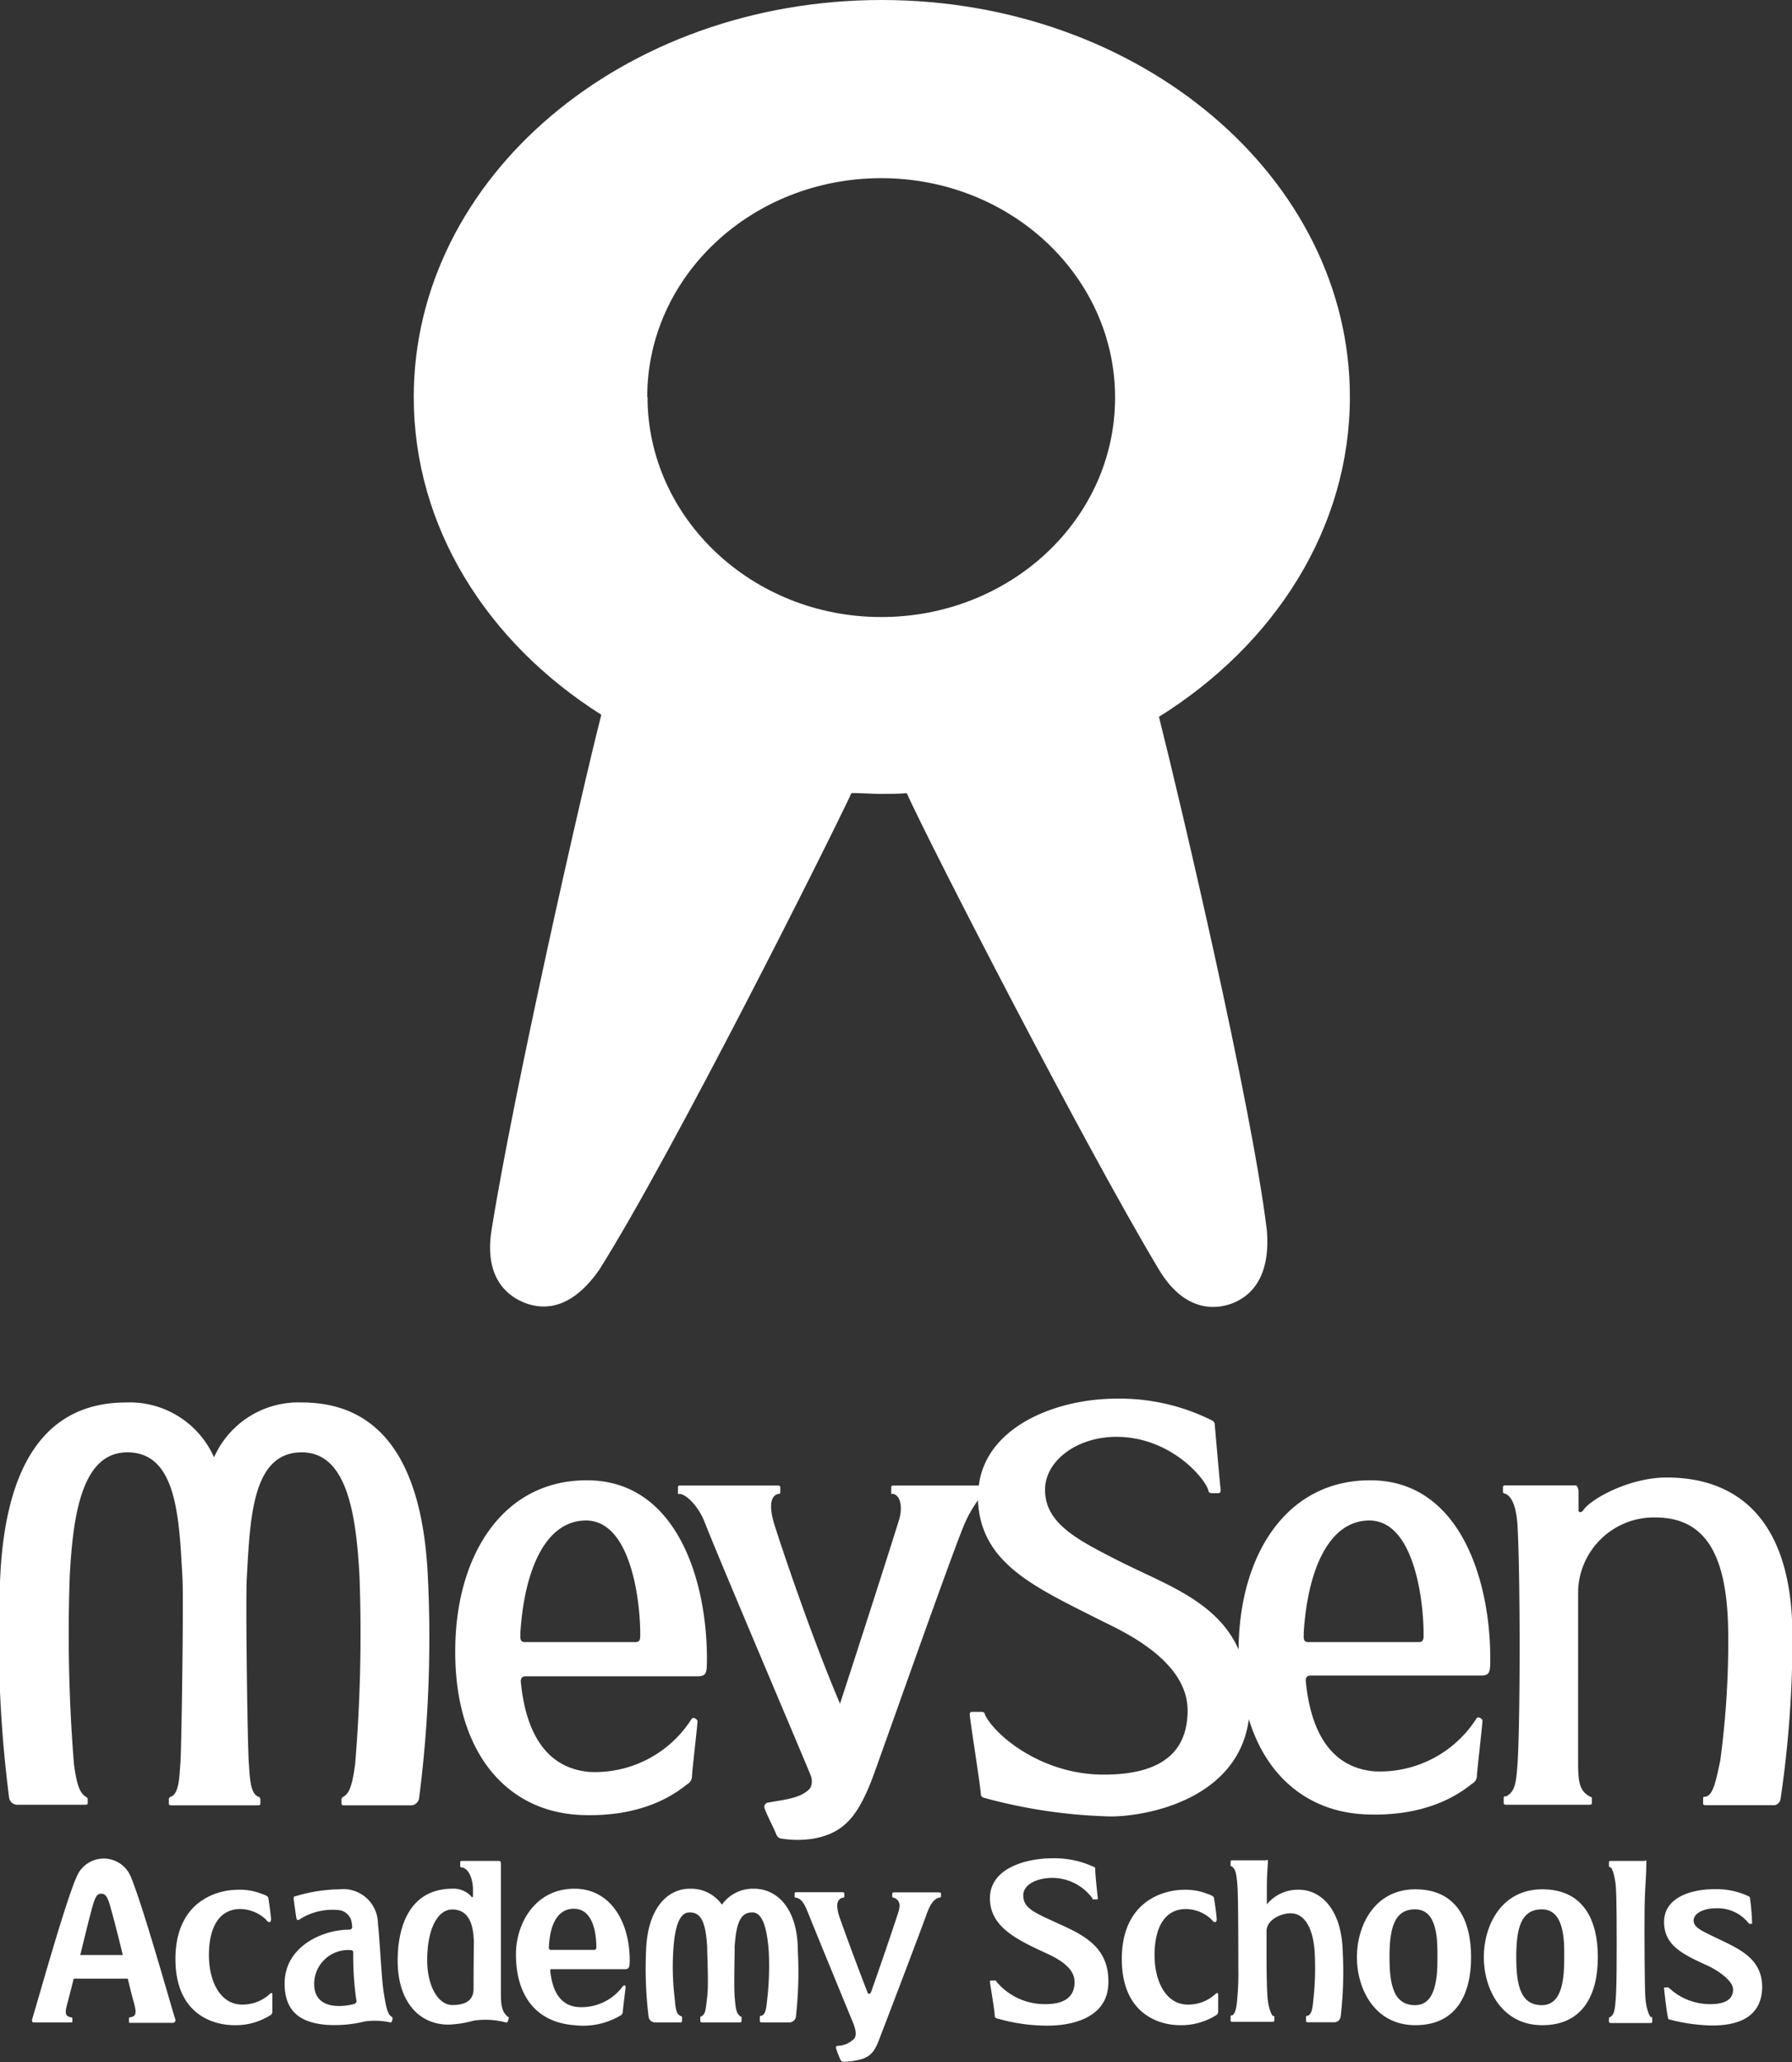
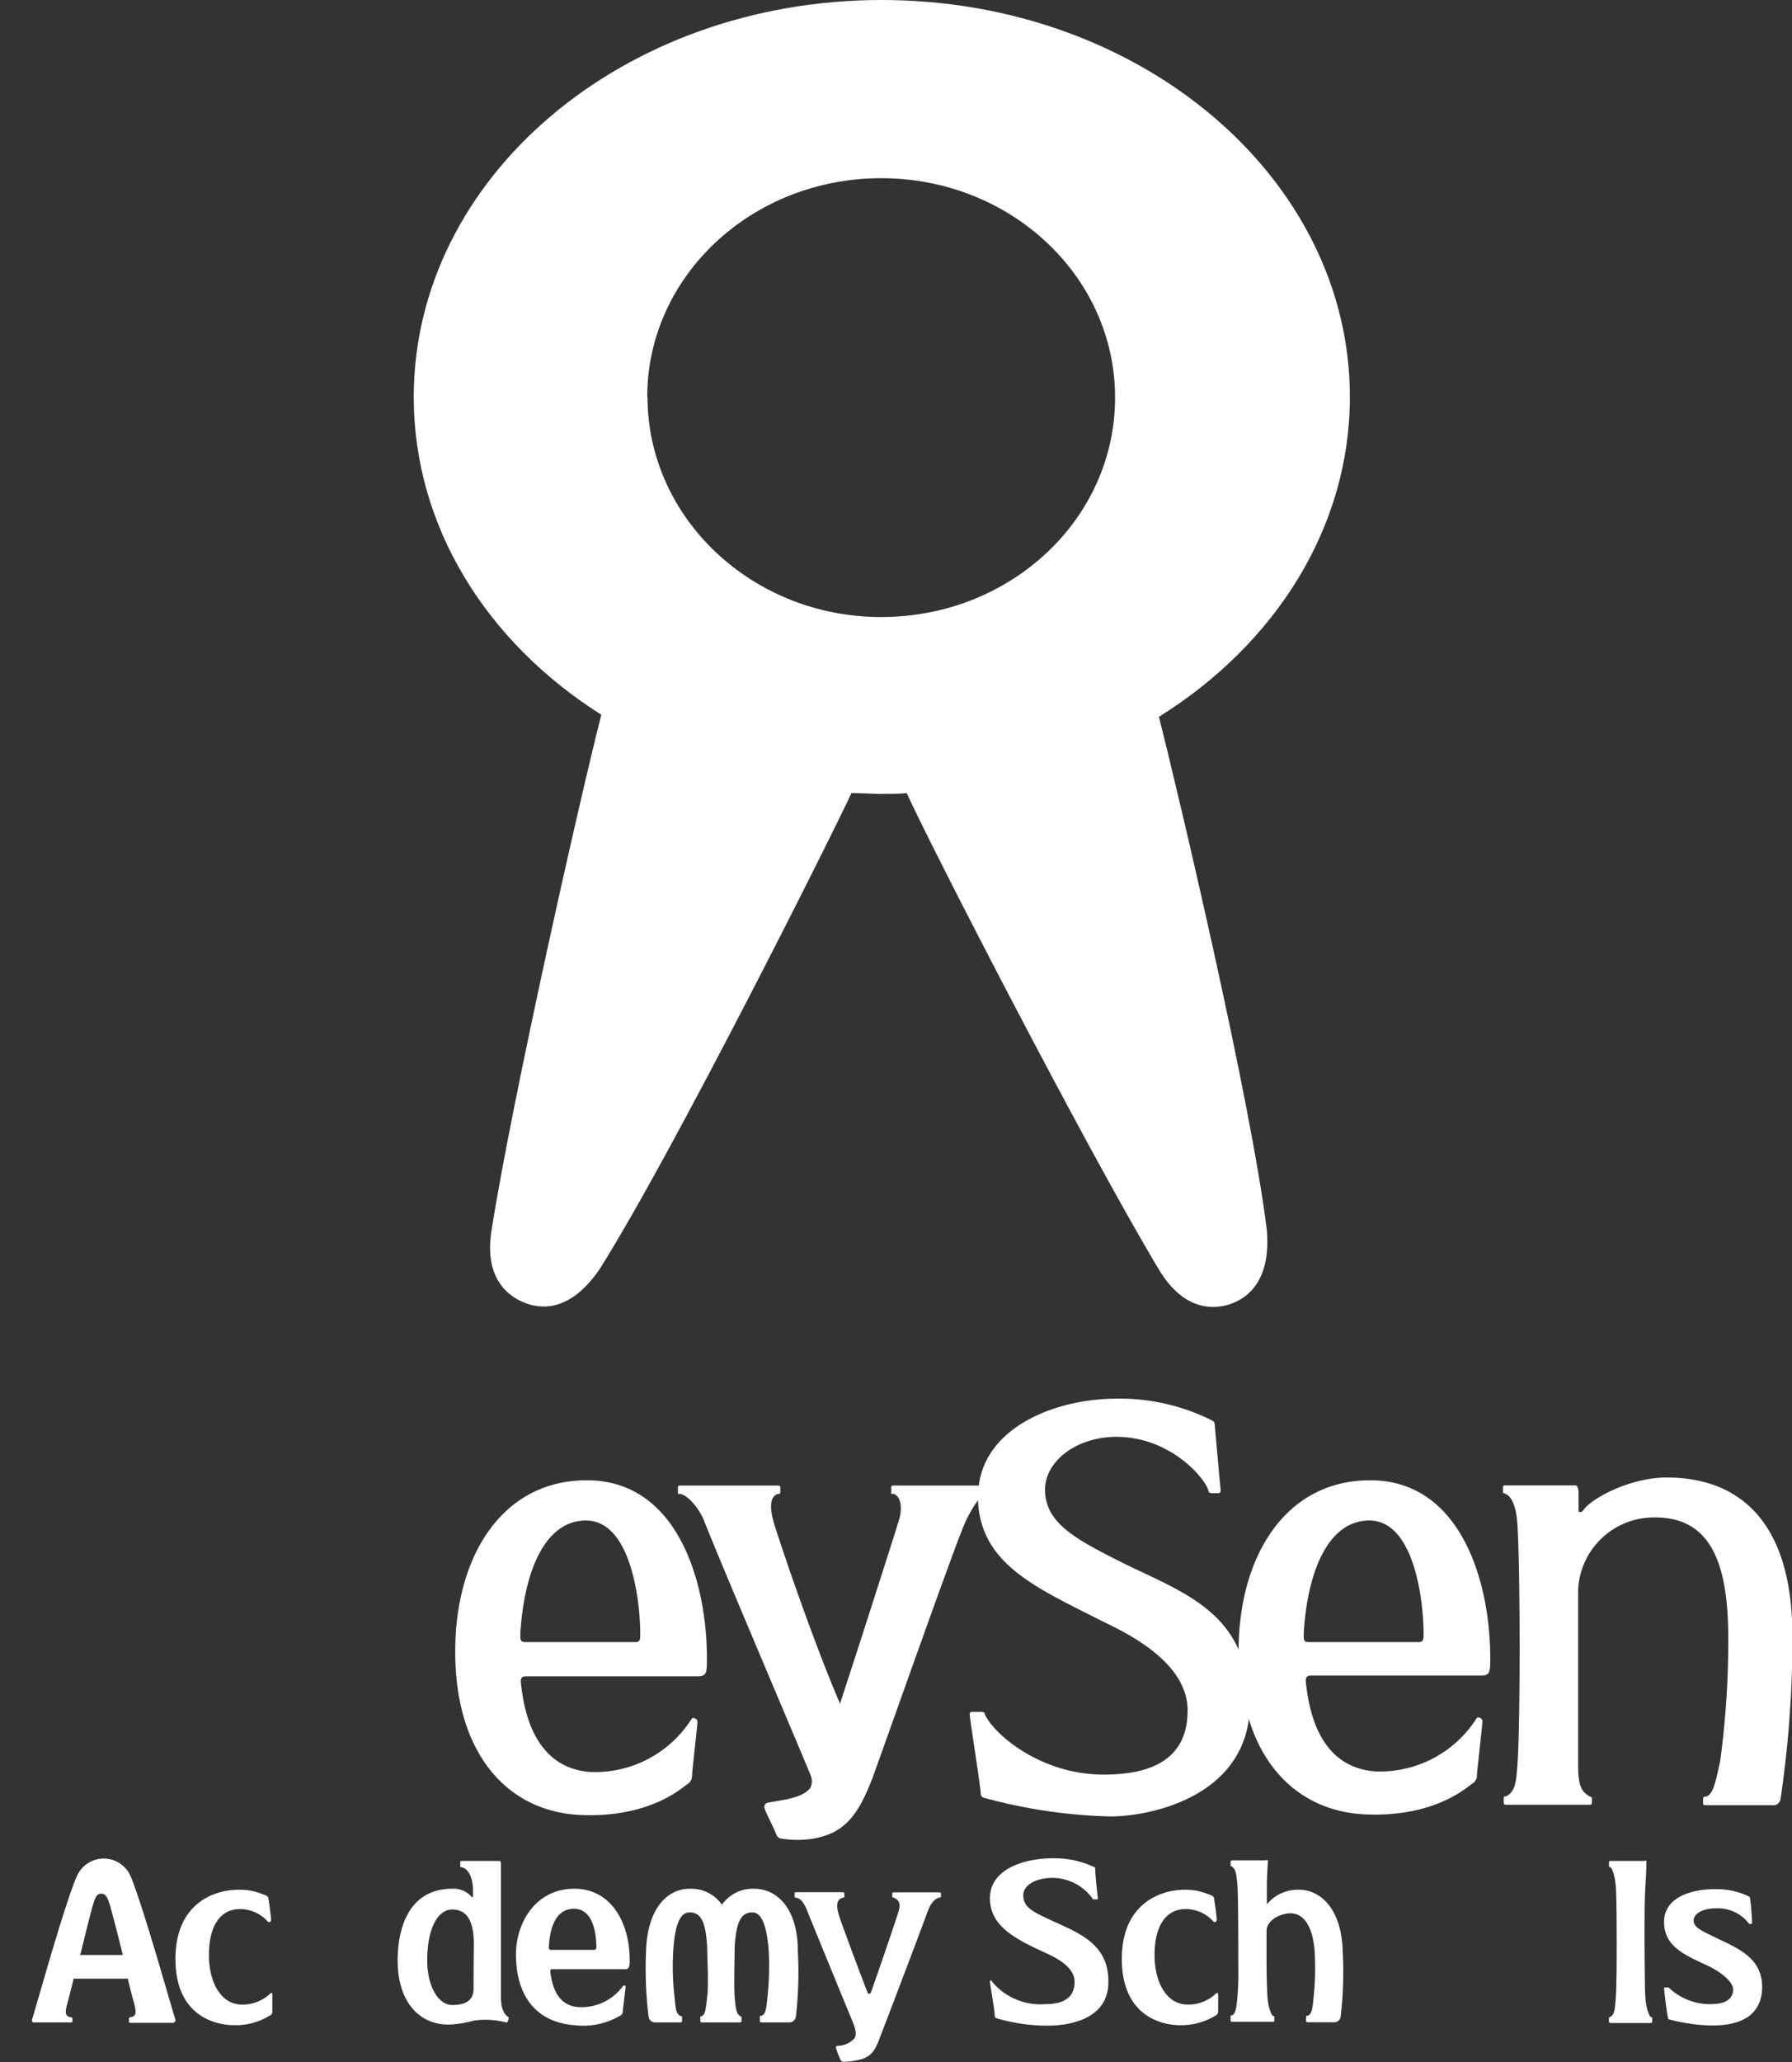
<svg xmlns="http://www.w3.org/2000/svg" viewBox="0 0 122.57 140.96">
  <rect x="0" y="0" width="122.57" height="140.96" fill="#333333" stroke="none" />
  <defs>
    <style>.cls-1{fill:#fff;}</style>
  </defs>
  <g id="レイヤー_2" data-name="レイヤー 2">
    <g id="レイヤー_2-2" data-name="レイヤー 2">
      <path class="cls-1" d="M40.14,101.19c-5.83,0-8.94,5.23-9,11.46-.1,7,3.41,11.2,8.59,11.42,4.82.2,7-1.94,7.32-2.13a.62.62,0,0,0,.28-.51c0-.26.36-3.36.38-3.76,0-.14-.31-.34-.41-.16a7.83,7.83,0,0,1-6.93,3.62c-2.45-.18-4.34-1.91-4.75-6.19,0,0,0,0,0,0,0-.31.18-.35.35-.35H47.72c.57,0,.62-.23.63-.92C48.43,108.32,46.42,101.19,40.14,101.19Zm3.65,10.62c0,.17,0,.44-.3.44H35.88c-.29,0-.29-.23-.29-.46a.43.43,0,0,0,0-.14c.27-4.32,1.72-7.71,4.49-7.71C43.27,103.94,43.82,109.85,43.79,111.81Z" />
-       <path class="cls-1" d="M29.25,107.49c-.37-6.72-2.67-11.62-8.61-11.62a6.31,6.31,0,0,0-6,3.75,6.31,6.31,0,0,0-6-3.75c-5.93,0-8.23,4.9-8.61,11.62a86.06,86.06,0,0,0,.59,15.37.56.56,0,0,0,.55.51H5.81c.1,0,.19,0,.19-.12V123a.19.19,0,0,0-.12-.17c-.43-.26-.63-.84-.82-2.22a110.67,110.67,0,0,1-.29-12.84c.22-4.33.87-8.49,3.94-8.49,3.39,0,3.54,4.44,3.77,8.59.08,1.55-.06,11.53-.14,12.66-.08.94-.08,2.09-.67,2.3a.17.17,0,0,0-.12.17v.29c0,.11.09.12.19.12h5.88c.1,0,.19,0,.19-.12V123a.18.18,0,0,0-.12-.17c-.59-.21-.6-1.36-.67-2.3-.09-1.13-.23-11.11-.14-12.66.23-4.15.38-8.59,3.76-8.59,3.08,0,3.72,4.16,3.95,8.49a108.3,108.3,0,0,1-.3,12.84c-.19,1.38-.38,2-.82,2.22a.2.2,0,0,0-.11.17v.29c0,.11.09.12.19.12h4.57a.57.57,0,0,0,.55-.51A86.05,86.05,0,0,0,29.25,107.49Z" />
      <path class="cls-1" d="M114,101c-2.54,0-5.18,1.45-5.71,2.24-.09.14-.25.17-.32.06V102c0-.26-.1-.46-.2-.46H103c-.1,0-.2,0-.2.11V102c0,.08.08.07.18.12.53.23.75,1.16.81,2.1.2,3.2.2,13.74,0,16.44-.09,1.24-.17,1.81-.76,2.13-.1,0-.18,0-.18.12v.34c0,.11.1.12.2.12h5.63c.11,0,.2,0,.2-.12v-.34c0-.08-.08-.06-.17-.12-.54-.32-.77-.72-.77-2.13V108.89a.81.81,0,0,0,0-.16,5.19,5.19,0,0,1,5.27-5c3.8,0,5,3.12,5,8.25a60.86,60.86,0,0,1-.55,8.39c-.29,1.33-.47,2.35-1,2.45-.1,0-.17,0-.17.12v.34c0,.11.09.12.2.12h4.71a.53.53,0,0,0,.38-.38,74.94,74.94,0,0,0,.82-11.24C122.57,103.51,118.51,101,114,101Z" />
      <path class="cls-1" d="M93.72,101.19c-5.83,0-8.94,5.23-9,11.46v.11c-1.48-3.32-5-4.44-8.24-6.08-2.92-1.48-5-2.59-5-4.84,0-2,2.21-3.62,4.87-3.62,3.69,0,6.06,2.81,6.3,3.66,0,.09.06.19.22.19h.47c.09,0,.17-.07.15-.23-.09-.85-.32-3.53-.4-4.41,0-.17-.06-.26-.17-.32a14.07,14.07,0,0,0-6.53-1.5c-4.2,0-8.94,1.93-9.44,5.94h-5.8c-.1,0-.19,0-.19.11,0,.27,0,.14,0,.35s.08.08.18.12c.55.2.54,1.1.38,1.67s-2.38,7.51-4.08,12.71c0,0,0,0,0-.09-2-4.67-4.21-11.32-4.52-12.36-.17-.59-.4-1.73.28-1.93.1,0,.17,0,.17-.12s0-.08,0-.35c0-.1-.09-.11-.2-.11H46.56c-.1,0-.19,0-.19.11,0,.27,0,.14,0,.35s.07.09.18.12c.52.1,1.3,1,1.65,1.93.88,2.28,6.91,16.43,7.23,17.26a1.06,1.06,0,0,1,0,.89c-.56.73-1.94.83-2.81,1-.25,0-.38.2-.33.38.1.36.62,1.32.82,1.84a.42.42,0,0,0,.38.26,7,7,0,0,0,2.13,0c2.06-.37,3-1.46,4-4,.32-.8,5.79-16.37,6.42-17.67a8.49,8.49,0,0,1,.85-1.46c.19,4.33,3.9,5.93,8.34,8.18,1.31.66,6,2.67,6,6.18,0,3.33-2.45,4.39-5.74,4.39-4.31,0-7.49-2.75-8.12-4.1,0-.09-.07-.19-.22-.19h-.67c-.09,0-.17.06-.15.22.09.85.67,4.44.75,5.32,0,.17.05.26.17.32a35.9,35.9,0,0,0,8.72,1.29c2.49,0,8.72-1.18,9.45-6.65,1.22,4,4.13,6.35,8,6.51,4.82.2,7-1.94,7.32-2.13a.62.62,0,0,0,.28-.51c0-.26.36-3.36.38-3.76,0-.14-.31-.34-.41-.16a7.83,7.83,0,0,1-6.93,3.62c-2.45-.18-4.34-1.91-4.75-6.2a0,0,0,0,0,0,0c0-.31.18-.35.35-.35H101.3c.57,0,.62-.23.63-.92C102,108.32,100,101.19,93.72,101.19Zm3.65,10.62c0,.17,0,.44-.3.44H89.46c-.29,0-.29-.23-.29-.46a.34.34,0,0,0,0-.13c.26-4.33,1.72-7.72,4.49-7.72C96.85,103.94,97.4,109.85,97.37,111.81Z" />
      <path class="cls-1" d="M112.48,132.06c0-.74,0-2.21.06-3.1s.07-1.45.07-1.66-.07-.09-.15-.09H110.2c-.08,0-.15,0-.15.09v.27c0,.07.07.05.14.1s.27.53.33,1.29.06,3.22.06,4,0,2.69-.06,3.59-.12,1.13-.33,1.29-.14,0-.14.09v.27c0,.08.07.09.15.09h2.66c.08,0,.15,0,.15-.09v-.27c0-.07-.07,0-.14-.09s-.28-.54-.33-1.29S112.48,132.81,112.48,132.06Z" />
      <path class="cls-1" d="M91.84,133.43c-.06-2.89-1.48-4.25-3-4.25a2.74,2.74,0,0,0-2.19,1c0-.54,0-1,0-1.26,0-.76.07-1.45.07-1.66s-.07-.09-.15-.09H84.32c-.08,0-.15,0-.15.09v.28c0,.06.07,0,.13.09.22.15.28.53.34,1.29s.06,4.91.06,5.66a18.22,18.22,0,0,1-.06,1.89c-.06.75-.12,1.13-.34,1.29-.06,0-.13,0-.13.09v.27c0,.08.07.09.15.09H87c.09,0,.16,0,.16-.09v-.27c0-.07-.07,0-.14-.09s-.28-.54-.33-1.29-.06-2-.06-2.75V132h0c0-.73.94-1.21,1.64-1.21,1,0,1.55,1.08,1.65,2.63a19.31,19.31,0,0,1-.07,3.11c-.08.75-.1,1.1-.38,1.26-.07,0-.14,0-.14.09v.27c0,.08.08.09.16.09h1.77a.44.44,0,0,0,.44-.39A26.26,26.26,0,0,0,91.84,133.43Z" />
-       <path class="cls-1" d="M100.62,133.79c0,2.53-1,4.65-3.81,4.65s-4-2.51-4-4.65,1.19-4.64,4-4.64S100.62,131.26,100.62,133.79Zm-3.83-3.27c-1.45,0-1.75,1.34-1.75,3.27s.3,3.28,1.75,3.28,1.53-1.95,1.53-3.29C98.32,132.65,98.34,130.52,96.79,130.52Z" />
-       <path class="cls-1" d="M109.29,133.79c0,2.53-1,4.65-3.8,4.65s-4-2.51-4-4.65,1.18-4.64,4-4.64S109.29,131.26,109.29,133.79Zm-3.83-3.27c-1.45,0-1.75,1.34-1.75,3.27s.3,3.28,1.75,3.28,1.53-1.95,1.53-3.29C107,132.65,107,130.52,105.46,130.52Z" />
      <path class="cls-1" d="M117.09,138.46a12.32,12.32,0,0,1-2.94-.42s-.05,0-.06-.11c-.09-.35-.24-1.68-.27-2,0-.05,0-.07.06-.07h.24s0,0,.07.06A4.1,4.1,0,0,0,117,137c1,0,1.54-.33,1.54-1s-1.25-1.41-1.72-1.62c-1.63-.75-3-1.34-3-3s1.82-2.24,3.48-2.24a5.16,5.16,0,0,1,2.31.49.17.17,0,0,1,.09.13,16.24,16.24,0,0,1,.14,1.68s0,.07,0,.07h-.17a.07.07,0,0,1-.08-.06,2.7,2.7,0,0,0-2.25-1c-.83,0-1.5.35-1.5.83s.55.71,1.59,1.21c1.51.73,3.1,1.37,3.1,3.36C120.49,138.19,118.39,138.46,117.09,138.46Z" />
-       <path class="cls-1" d="M71.71,138.47a12.22,12.22,0,0,1-3.6-.52s-.07-.06-.07-.13c0-.35-.29-2-.33-2.34a.07.07,0,0,1,.06-.09h.3c.06,0,.07,0,.09.08A4.3,4.3,0,0,0,71.5,137c1.44,0,2-.59,2-1.52,0-1.17-1.63-1.81-2.2-2.08-2-.92-3.59-1.81-3.59-3.64,0-2,2.35-2.73,4.3-2.73a6.37,6.37,0,0,1,2.83.6s.07,0,.07.12c0,.35.14,1.69.18,2a.07.07,0,0,1-.07.09h-.2c-.07,0-.09,0-.1-.07a3.41,3.41,0,0,0-2.73-1.4c-1.16,0-2,.51-2,1.18,0,.84.66,1.14,1.91,1.72,1.84.85,3.91,1.58,3.91,4.15C75.87,138.16,72.87,138.47,71.71,138.47Z" />
+       <path class="cls-1" d="M71.71,138.47a12.22,12.22,0,0,1-3.6-.52s-.07-.06-.07-.13c0-.35-.29-2-.33-2.34a.07.07,0,0,1,.06-.09c.06,0,.07,0,.09.08A4.3,4.3,0,0,0,71.5,137c1.44,0,2-.59,2-1.52,0-1.17-1.63-1.81-2.2-2.08-2-.92-3.59-1.81-3.59-3.64,0-2,2.35-2.73,4.3-2.73a6.37,6.37,0,0,1,2.83.6s.07,0,.07.12c0,.35.14,1.69.18,2a.07.07,0,0,1-.07.09h-.2c-.07,0-.09,0-.1-.07a3.41,3.41,0,0,0-2.73-1.4c-1.16,0-2,.51-2,1.18,0,.84.66,1.14,1.91,1.72,1.84.85,3.91,1.58,3.91,4.15C75.87,138.16,72.87,138.47,71.71,138.47Z" />
      <path class="cls-1" d="M81.05,129.18c-1.75,0-4.32,1-4.32,4.73s2.5,4.53,4,4.53a4.51,4.51,0,0,0,2.43-.67.29.29,0,0,0,.16-.23v-1.21c0-.11-.11-.12-.21,0a2.73,2.73,0,0,1-1.87.7c-1.46,0-2.27-1.53-2.27-3.39s.69-3.14,2.14-3.14a2.56,2.56,0,0,1,1.79.75c.21.28.34.1.32-.09-.06-.62-.09-.8-.18-1.38,0-.15-.19-.23-.46-.32A4.06,4.06,0,0,0,81.05,129.18Z" />
      <path class="cls-1" d="M39.29,129.11c-2.67,0-4,2.35-4,4.49,0,2.71,1.28,4.63,4,4.84a5,5,0,0,0,3.21-.7.36.36,0,0,0,.1-.25c0-.07.17-1.47.19-1.63s-.12-.17-.2-.07a3.5,3.5,0,0,1-3.16,1.4c-1.24-.17-1.66-1.27-1.79-2.43h0c0-.13,0-.15.13-.15h5c.27,0,.28-.19.3-.46C43.12,131.47,41.81,129.11,39.29,129.11Zm1.35,4.18H37.7a.14.14,0,0,1-.16-.13c.06-1.61.6-2.68,1.71-2.68,1.39,0,1.54,1.87,1.54,2.65A.15.15,0,0,1,40.64,133.29Z" />
-       <path class="cls-1" d="M26.72,137.81c-.24-.17-.35-.86-.44-1.39-.19-1-.28-3.58-.43-4.92a2.37,2.37,0,0,0-2.63-2.35,10.9,10.9,0,0,0-3.06.49c-.09,0-.08.14-.07.21s.15,1.1.18,1.26.12.18.23.09a4.18,4.18,0,0,1,2.66-.63,1,1,0,0,1,.88.77,3.34,3.34,0,0,1,.05.4v0c0,.1-.09.17-.23.17-1.76,0-4.33,1.12-4.39,3.58s1.69,2.8,2.78,2.92a8.71,8.71,0,0,0,2.72-.23,5,5,0,0,1,1.73.07c.09,0,.1-.05.14-.19S26.82,137.89,26.72,137.81ZM24.19,137c-.87.22-2.75.37-2.7-1.45A2.32,2.32,0,0,1,24,133.31c.13,0,.16.08.16.17a21.86,21.86,0,0,0,.2,3.17C24.42,136.84,24.38,136.93,24.19,137Z" />
      <path class="cls-1" d="M64.18,129.36h-3c-.08,0-.15,0-.15.09v.2c0,.06.06.06.14.09.55.24.34.78.19,1.24s-1,3-1.8,5.25c-.08.08-.18.09-.21,0-.87-2.23-1.78-4.75-1.92-5.15-.31-.93-.14-1.24.18-1.35.08,0,.14,0,.14-.09v-.2c0-.08-.07-.09-.16-.09H54.5c-.08,0-.15,0-.15.09v.2c0,.06,0,.07.13.09.42.09.61.57.89,1.28.55,1.37,2.84,6.93,3,7.32.23.6.17.84.08,1a1.61,1.61,0,0,1-1.14.52c-.14,0-.15.09-.11.22a7,7,0,0,0,.29.74.22.22,0,0,0,.2.13,5,5,0,0,0,1.21-.17c.77-.23,1-.7,1.33-1.61.16-.39,2.8-7.32,3.15-8.31.21-.58.43-1,.84-1.13.08,0,.14,0,.14-.09v-.2C64.34,129.37,64.26,129.36,64.18,129.36Z" />
      <path class="cls-1" d="M54.57,133.36c0-2.89-1.41-4.25-3-4.25a2.59,2.59,0,0,0-2.19,1.09,2.59,2.59,0,0,0-2.19-1.09c-1.56,0-2.91,1.36-3,4.25a26.89,26.89,0,0,0,.17,4.48.45.45,0,0,0,.44.41h1.69c.09,0,.16,0,.16-.09v-.27c0-.07-.07-.06-.14-.1-.27-.15-.3-.5-.37-1.25a17.89,17.89,0,0,1-.09-3.18c.09-1.55.39-2.63,1.11-2.63s1.1.49,1.21,2.36c0,.75.11,2.52,0,3.42s-.12,1.13-.33,1.28-.14,0-.14.1v.27c0,.08.07.09.15.09h2.52c.08,0,.15,0,.15-.09v-.27c0-.07-.07,0-.13-.1-.22-.15-.28-.53-.34-1.28s0-2.67,0-3.42c.11-1.87.51-2.36,1.21-2.36s1,1.08,1.12,2.63a20,20,0,0,1-.09,3.18c-.08.75-.1,1.1-.38,1.25-.07,0-.14,0-.14.1v.27c0,.08.08.09.16.09H54a.45.45,0,0,0,.44-.41A26.89,26.89,0,0,0,54.57,133.36Z" />
      <path class="cls-1" d="M16.32,129.18c-1.76,0-4.32,1-4.32,4.73s2.5,4.53,4.05,4.53a4.43,4.43,0,0,0,2.42-.67.27.27,0,0,0,.16-.23v-1.21c0-.11-.1-.12-.2,0a2.76,2.76,0,0,1-1.87.7c-1.46,0-2.27-1.53-2.27-3.39s.69-3.14,2.14-3.14a2.58,2.58,0,0,1,1.79.75c.21.28.34.1.32-.09-.07-.62-.09-.8-.18-1.38,0-.15-.19-.23-.46-.32A4.06,4.06,0,0,0,16.32,129.18Z" />
      <path class="cls-1" d="M12,138.05c-.16-.39-2.21-7.79-3.08-9.82a2,2,0,0,0-3.65,0c-.8,1.72-2.93,9.43-3.08,9.82,0,.09,0,.2.12.2H4.83c.09,0,.12,0,.12-.09V138c0-.07,0-.08-.1-.1-.41-.08-.42-.31-.23-1,.12-.44.26-1,.42-1.64h3.7c.16.66.3,1.24.42,1.64.18.69.17.92-.24,1-.08,0-.1,0-.1.1v.19c0,.08,0,.09.12.09h2.88C12,138.25,12,138.14,12,138.05Zm-6.51-4.41c.37-1.5.73-3,.91-3.56s.32-.63.54-.63.38.16.53.63.57,2.08.93,3.56Z" />
      <path class="cls-1" d="M34.72,137.85c-.46-.37-.46-1-.46-1.74v-8.69c0-.12,0-.21-.16-.21H31.64c-.08,0-.16,0-.16.08v.28c0,.06.06.08.14.09.41.09.69.66.73,1.41,0,.18,0,.35,0,.52h0c0,.14-.07.14-.16,0a1.63,1.63,0,0,0-1.24-.48c-2.9,0-3.75,2.53-3.75,4.92,0,2.78,1.45,4.37,3.48,4.37a7.29,7.29,0,0,0,1.71-.27,5.49,5.49,0,0,1,2.21.12c.08,0,.12,0,.14-.09a1.2,1.2,0,0,0,.06-.23C34.82,137.91,34.78,137.9,34.72,137.85Zm-2.33-1.91c0,.59-.28,1.12-1.45,1.12-1,0-1.72-1.35-1.72-3.05,0-2.23.75-3.48,1.71-3.48,1.27,0,1.45,1.28,1.48,2.18C32.4,133.81,32.39,134.87,32.39,135.94Z" />
      <path class="cls-1" d="M79.27,49c7.92-4.94,13.06-12.9,13.06-21.87C92.33,12.15,78,0,60.3,0s-32,12.15-32,27.14c0,8.88,5,16.77,12.83,21.72-1.36,5.28-6.05,26-7.51,35.24-.52,3.25,1.09,4.54,2.38,5s3.14.37,5-2.32c5-7.92,15.81-29.49,17.24-32.57.68,0,1.36.06,2,.06s1.19,0,1.78-.05c1.48,3.3,12.16,24.09,17.25,32.57,1.69,2.82,3.76,2.78,5,2.31s2.65-1.73,2.38-5C85.6,75.42,80.66,54.5,79.27,49Zm-35-21.87c0-8.26,7.17-14.95,16-14.95s16,6.69,16,15-7.16,15-16,15S44.29,35.39,44.29,27.14Z" />
    </g>
  </g>
</svg>